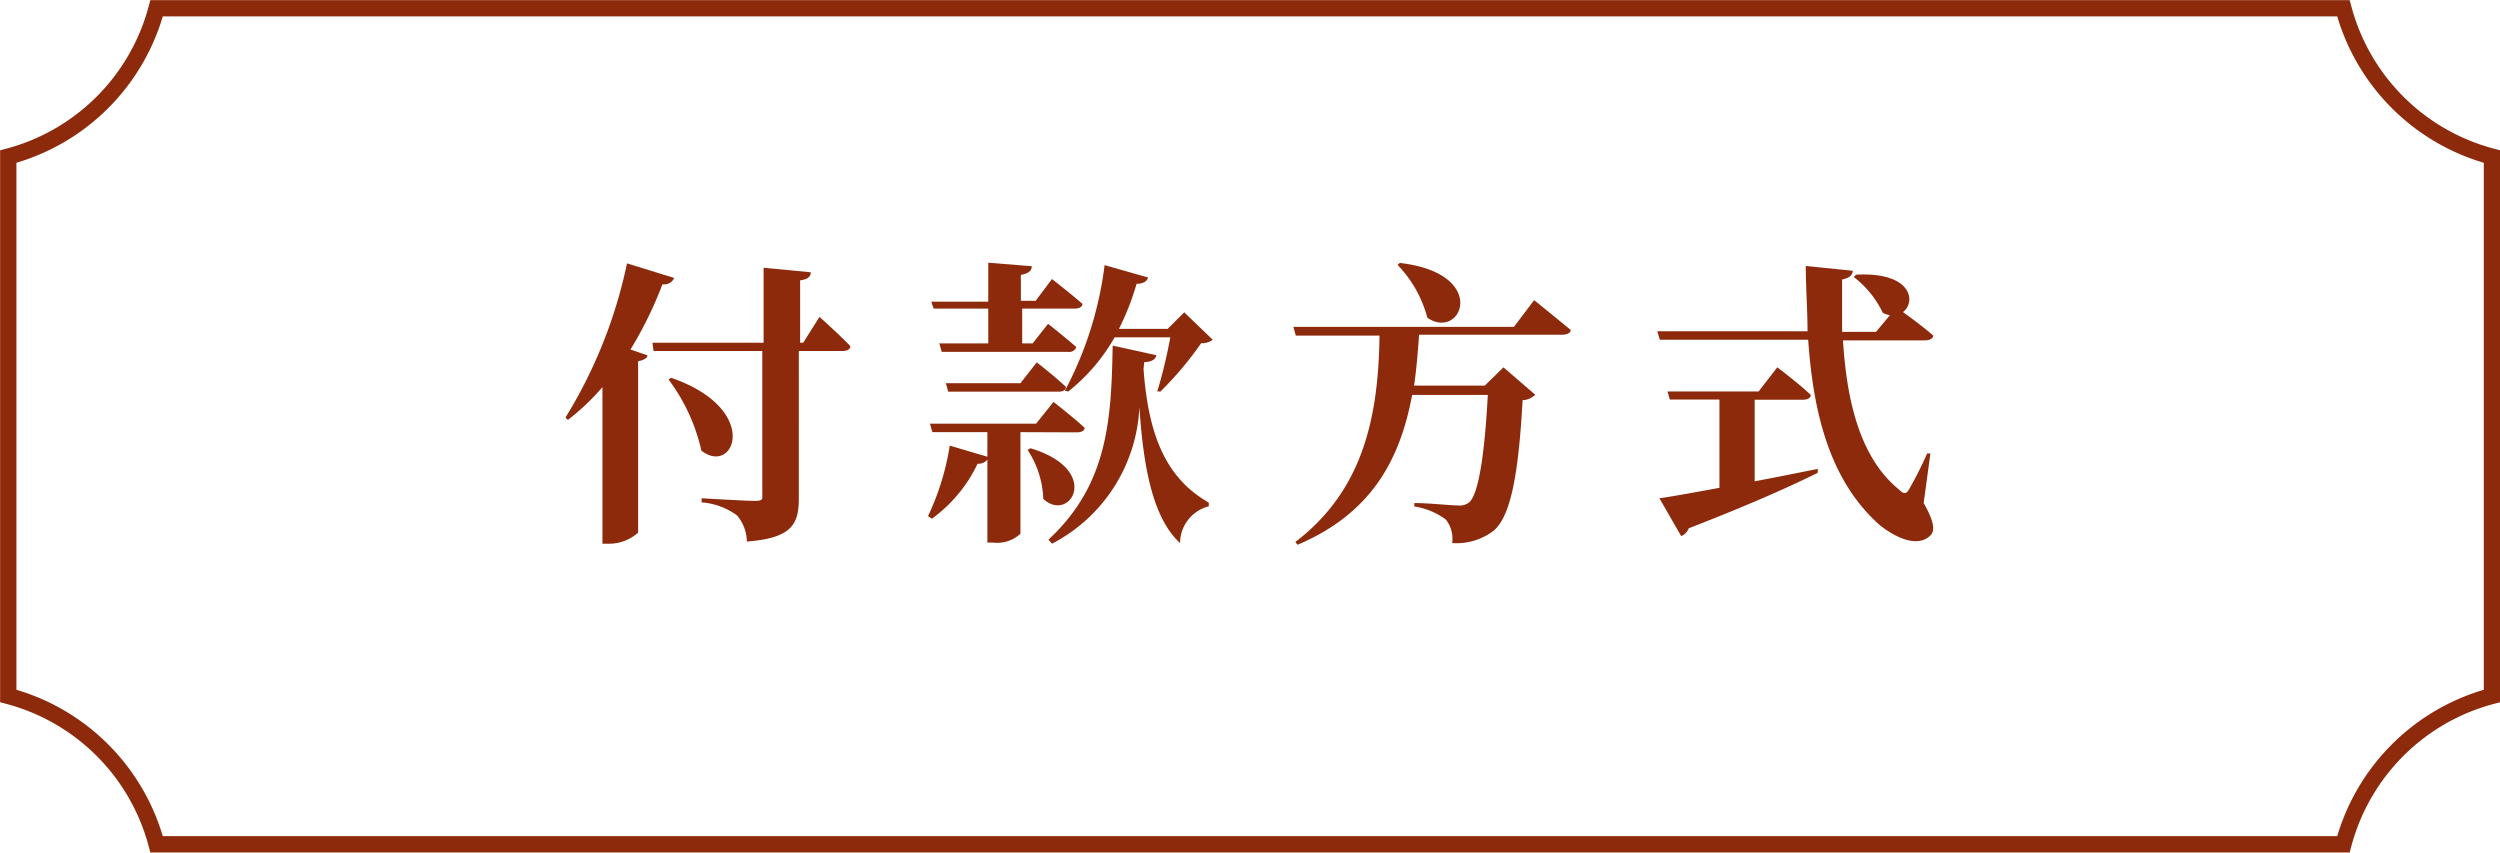
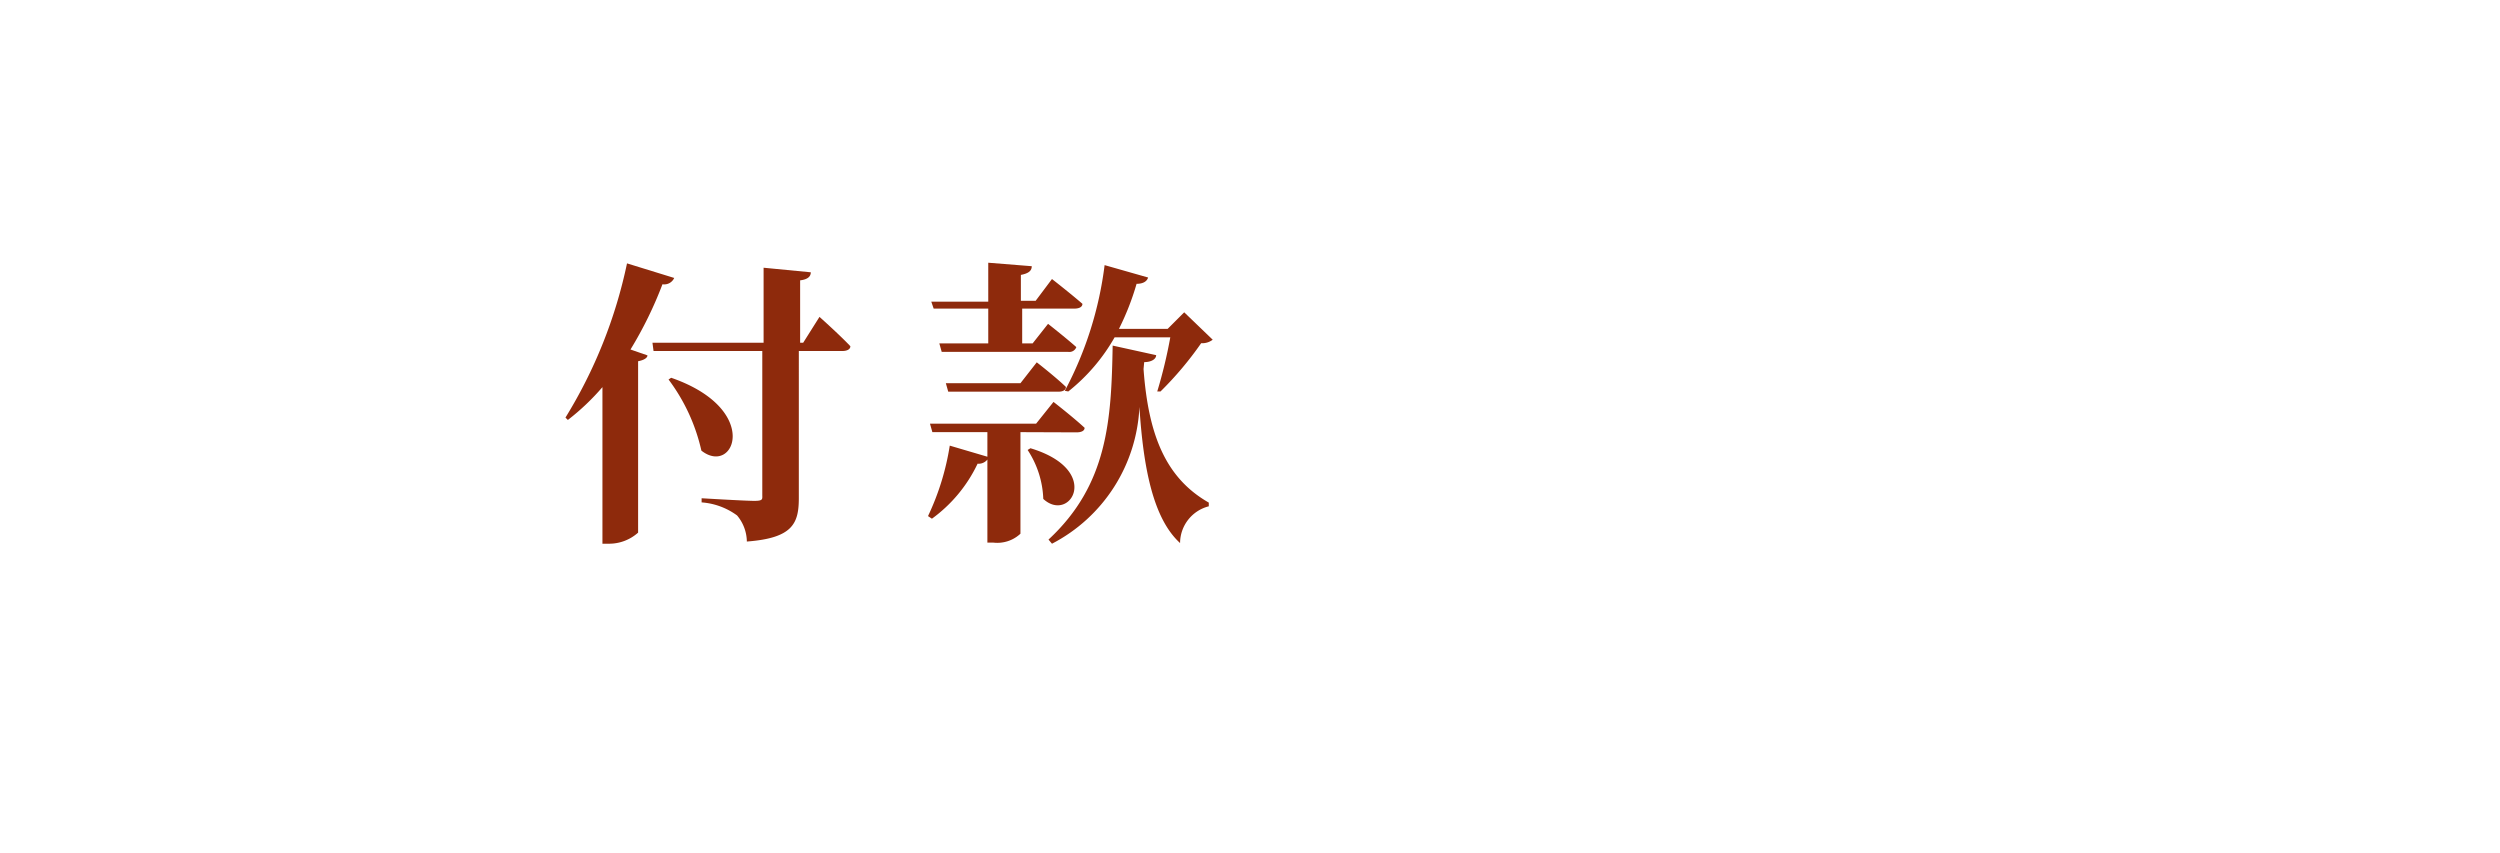
<svg xmlns="http://www.w3.org/2000/svg" width="114.95" height="39.23" viewBox="0 0 114.95 39.23">
  <g id="圖層_2" data-name="圖層 2">
    <g id="LAYOUT">
-       <path d="M114.58,32a9.6,9.6,0,0,0-6.83,6.82H7.2A9.6,9.6,0,0,0,.38,32V7.2A9.6,9.6,0,0,0,7.2.38H107.75a9.6,9.6,0,0,0,6.83,6.82Z" style="fill: none;stroke: #8e2a0c;stroke-miterlimit: 10;stroke-width: 0.75px" />
      <g>
        <path d="M31,12.78a.5.5,0,0,1-.54.29,18,18,0,0,1-1.47,3l.78.27c0,.12-.17.22-.43.27v7.88A2,2,0,0,1,28,25h-.3V17.8a10.73,10.73,0,0,1-1.59,1.51L26,19.2a22.15,22.15,0,0,0,2.83-7.09Zm6.68,1.79s.92.82,1.42,1.35c0,.15-.17.22-.37.22h-2V22.9c0,1.17-.28,1.84-2.39,2a1.9,1.9,0,0,0-.45-1.2,3.14,3.14,0,0,0-1.63-.6v-.19s2,.12,2.42.12.37-.08.37-.29V16.14h-5L30,15.76h5.11V12.31l2.17.21c0,.2-.15.33-.49.37v2.87h.14Zm-6.82,2.8c4.18,1.45,2.9,4.54,1.39,3.35a8.58,8.58,0,0,0-1.51-3.27Z" style="fill: #8e2a0c" />
        <path d="M46.92,19.87v4.67a1.56,1.56,0,0,1-1.24.41H45.4V21.13a.51.51,0,0,1-.45.19,6.64,6.64,0,0,1-2.1,2.53l-.18-.12a11.79,11.79,0,0,0,1-3.24L45.4,21V19.87H42.87l-.11-.39h4.88l.8-1s.89.69,1.43,1.19c0,.15-.17.21-.37.21Zm-4.1-6h2.62V12.08l2,.16c0,.2-.13.33-.5.4v1.19h.68l.75-1s.86.67,1.4,1.14c0,.16-.18.22-.37.22H47v1.6h.48l.71-.9s.79.62,1.3,1.07a.34.34,0,0,1-.37.22H43.3l-.11-.39h2.25v-1.6H42.93Zm4.85,2.79s.85.66,1.34,1.13c0,.16-.16.22-.35.22H43.6l-.11-.39h3.43Zm-.29,3.95c3.33,1,1.82,3.47.59,2.33a4.35,4.35,0,0,0-.72-2.25Zm5.2-3.64c.22,3,1,5,3,6.14v.17a1.75,1.75,0,0,0-1.32,1.69c-1.24-1.13-1.69-3.46-1.87-6.26A7.46,7.46,0,0,1,48.37,25l-.16-.19c2.73-2.53,2.89-5.5,2.95-8.92l2,.44c0,.18-.22.32-.55.32Zm-3.62,1a16.66,16.66,0,0,0,1.83-5.78l2,.57c-.05.17-.22.29-.53.29a12.05,12.05,0,0,1-.81,2.07h2.24l.76-.76,1.31,1.26a.79.79,0,0,1-.53.16A15.71,15.71,0,0,1,53.36,18L53.21,18a22.13,22.13,0,0,0,.6-2.49H51.25A8.59,8.59,0,0,1,49.12,18Z" style="fill: #8e2a0c" />
-         <path d="M70.54,13.8s1,.81,1.68,1.37c0,.15-.19.22-.38.22H65.25c-.06.81-.12,1.59-.23,2.34h3.25l.86-.84,1.46,1.26a.87.87,0,0,1-.58.25c-.19,3.44-.55,5.33-1.33,6a2.81,2.81,0,0,1-1.91.57,1.42,1.42,0,0,0-.29-1.08,3.19,3.19,0,0,0-1.45-.6v-.16c.65,0,1.67.11,2,.11a.71.71,0,0,0,.52-.14c.43-.37.71-2.16.86-4.94H64.93c-.56,3-1.88,5.45-5.27,6.89l-.1-.13c3.12-2.38,3.82-5.74,3.87-9.49H59.58l-.11-.4H69.61Zm-6.18-1.71c4.16.48,2.84,3.6,1.27,2.52a5.54,5.54,0,0,0-1.37-2.43Z" style="fill: #8e2a0c" />
-         <path d="M88.45,23.13c.47.82.54,1.27.31,1.49-.64.63-1.76,0-2.38-.52-2.21-2-3-5-3.24-8.48H76.32l-.12-.39h6.91c0-1-.08-2-.08-3l2.16.22c0,.18-.15.34-.49.4,0,.81,0,1.61,0,2.41h1.56l.64-.77a.86.86,0,0,1-.33-.11,4.53,4.53,0,0,0-1.33-1.64l.1-.11c2.56-.14,2.78,1.24,2.16,1.72.36.26,1,.73,1.39,1.08,0,.15-.2.22-.39.22H84.74c.18,2.87.81,5.44,2.6,6.88.19.19.3.19.42,0a17.27,17.27,0,0,0,.85-1.68l.15,0Zm-7.77-1c.92-.17,1.9-.37,2.9-.57l0,.18c-1.27.63-3.12,1.46-5.93,2.55a.62.62,0,0,1-.35.36l-1-1.74c.58-.08,1.57-.26,2.76-.48V18.37H76.78L76.67,18h4.19l.86-1.11s1,.75,1.54,1.27c0,.15-.17.22-.36.22H80.68Z" style="fill: #8e2a0c" />
      </g>
    </g>
  </g>
</svg>